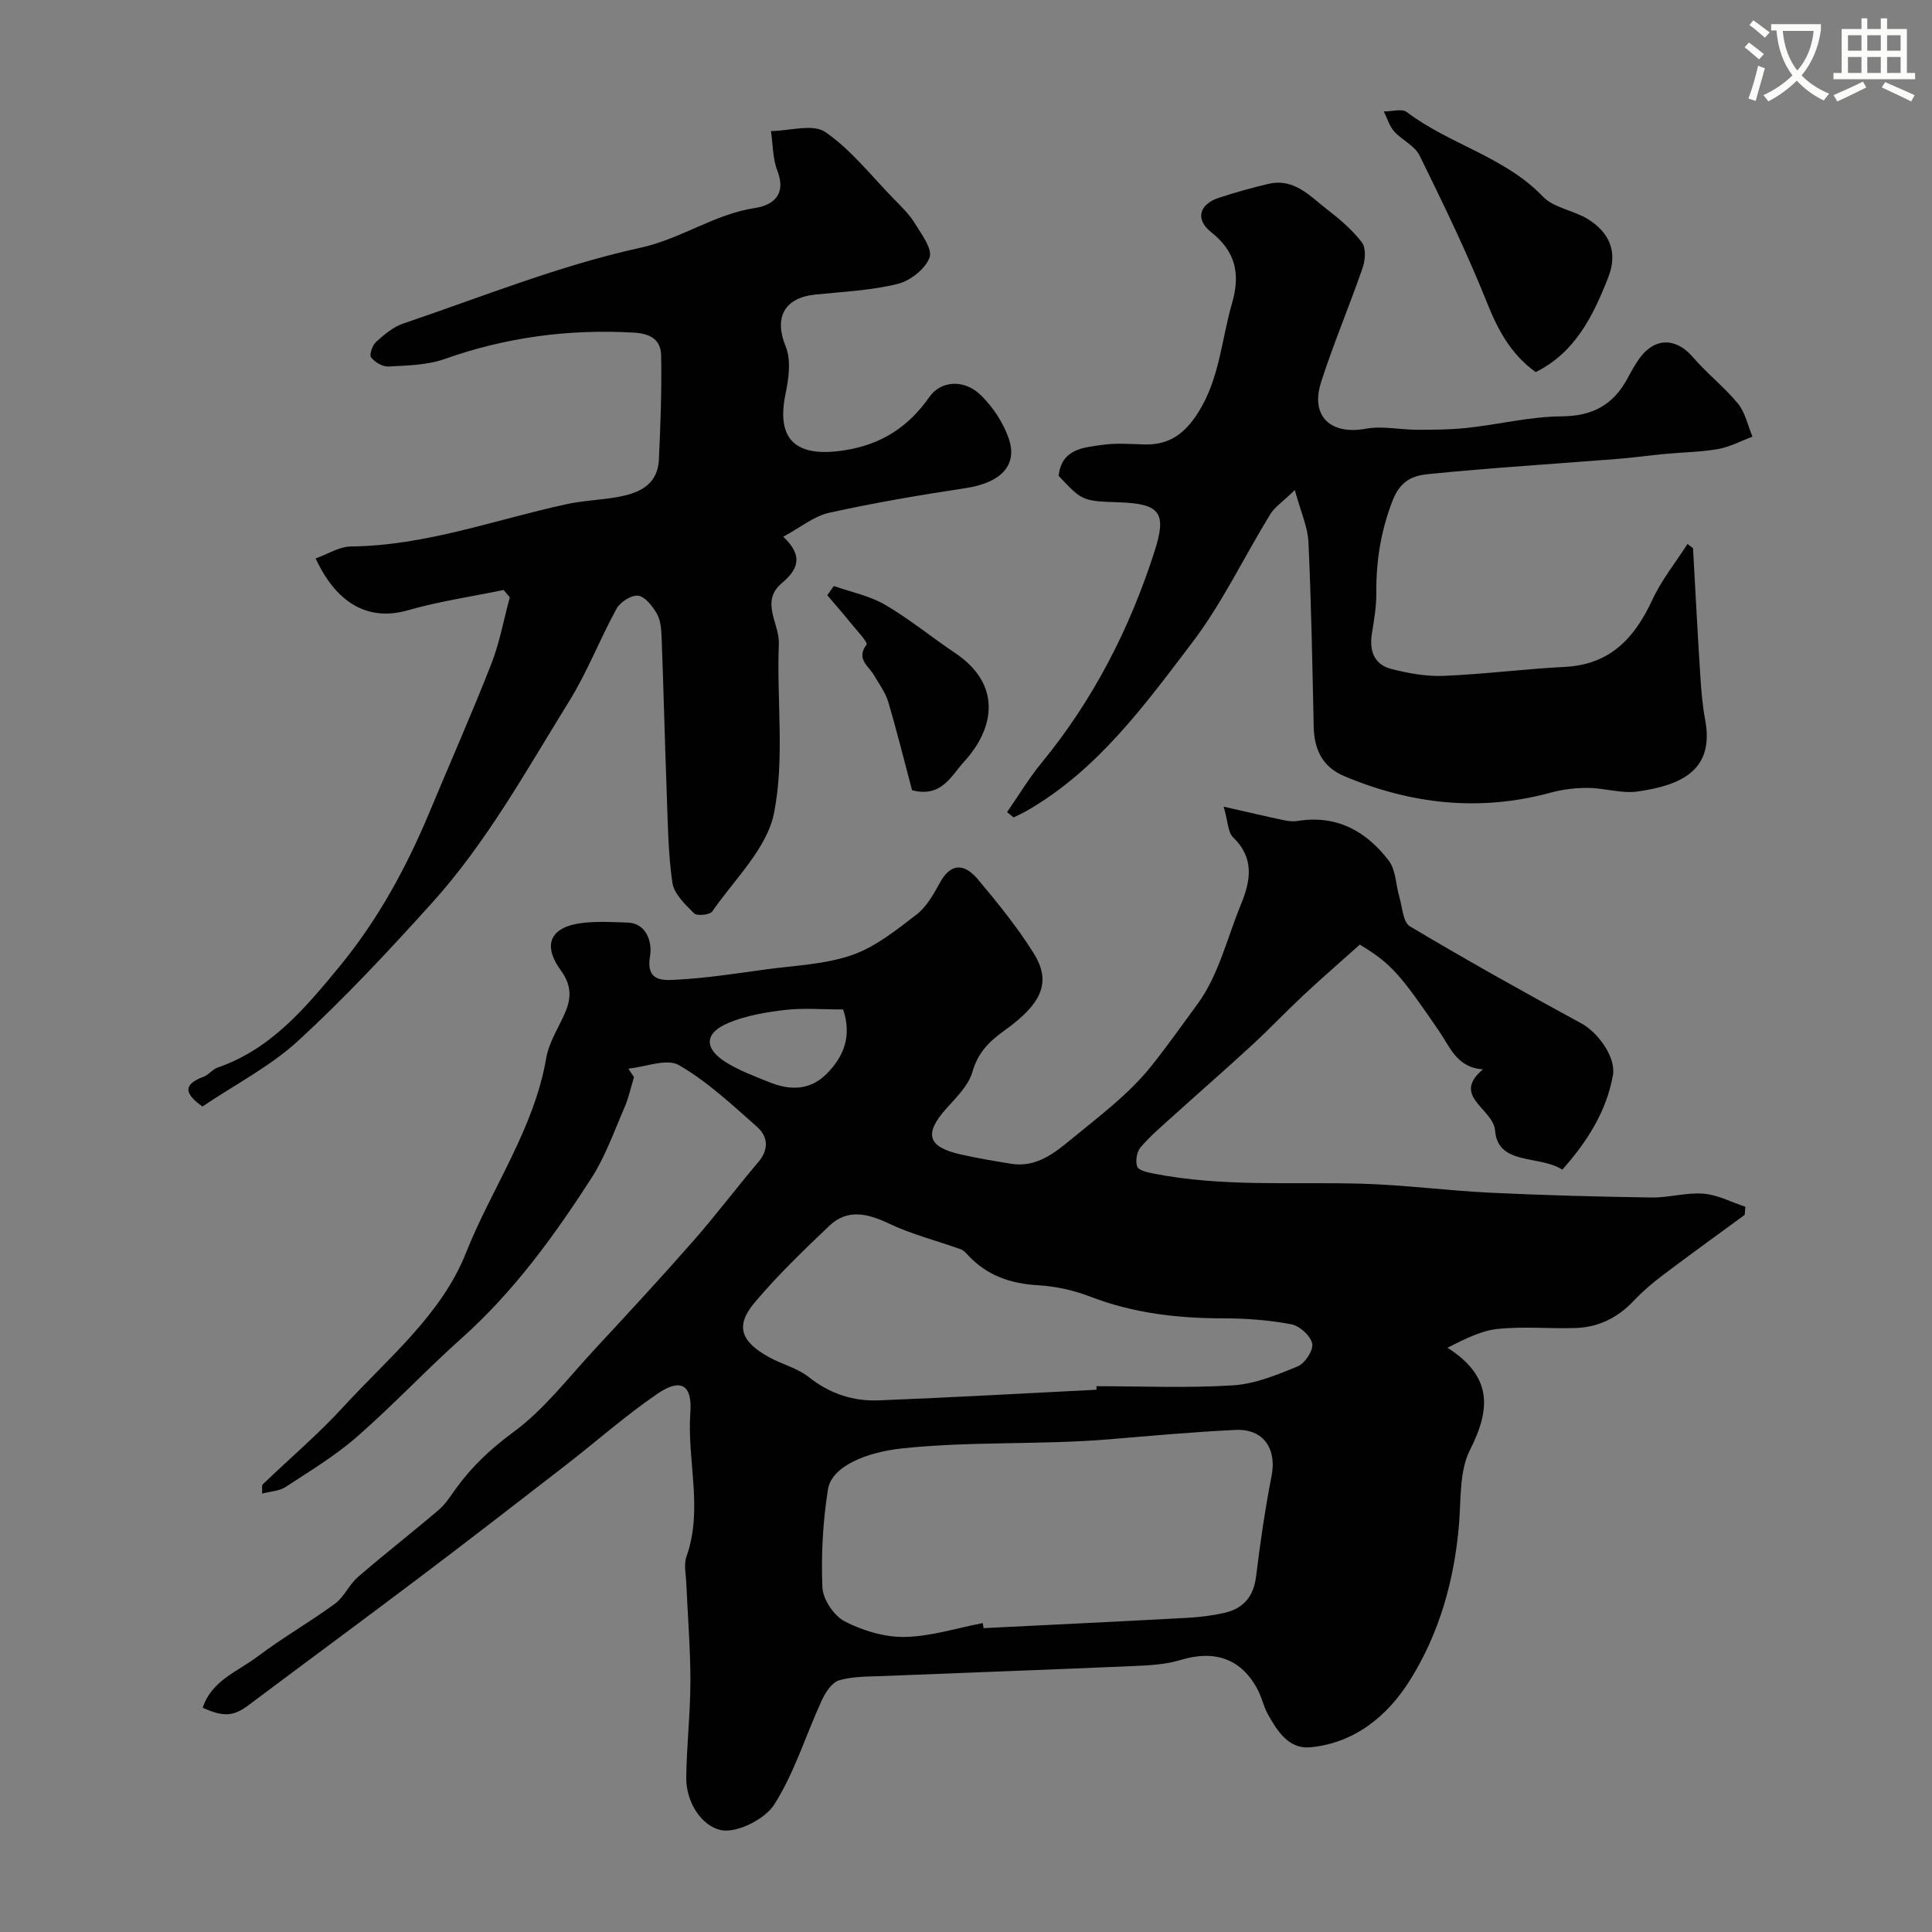
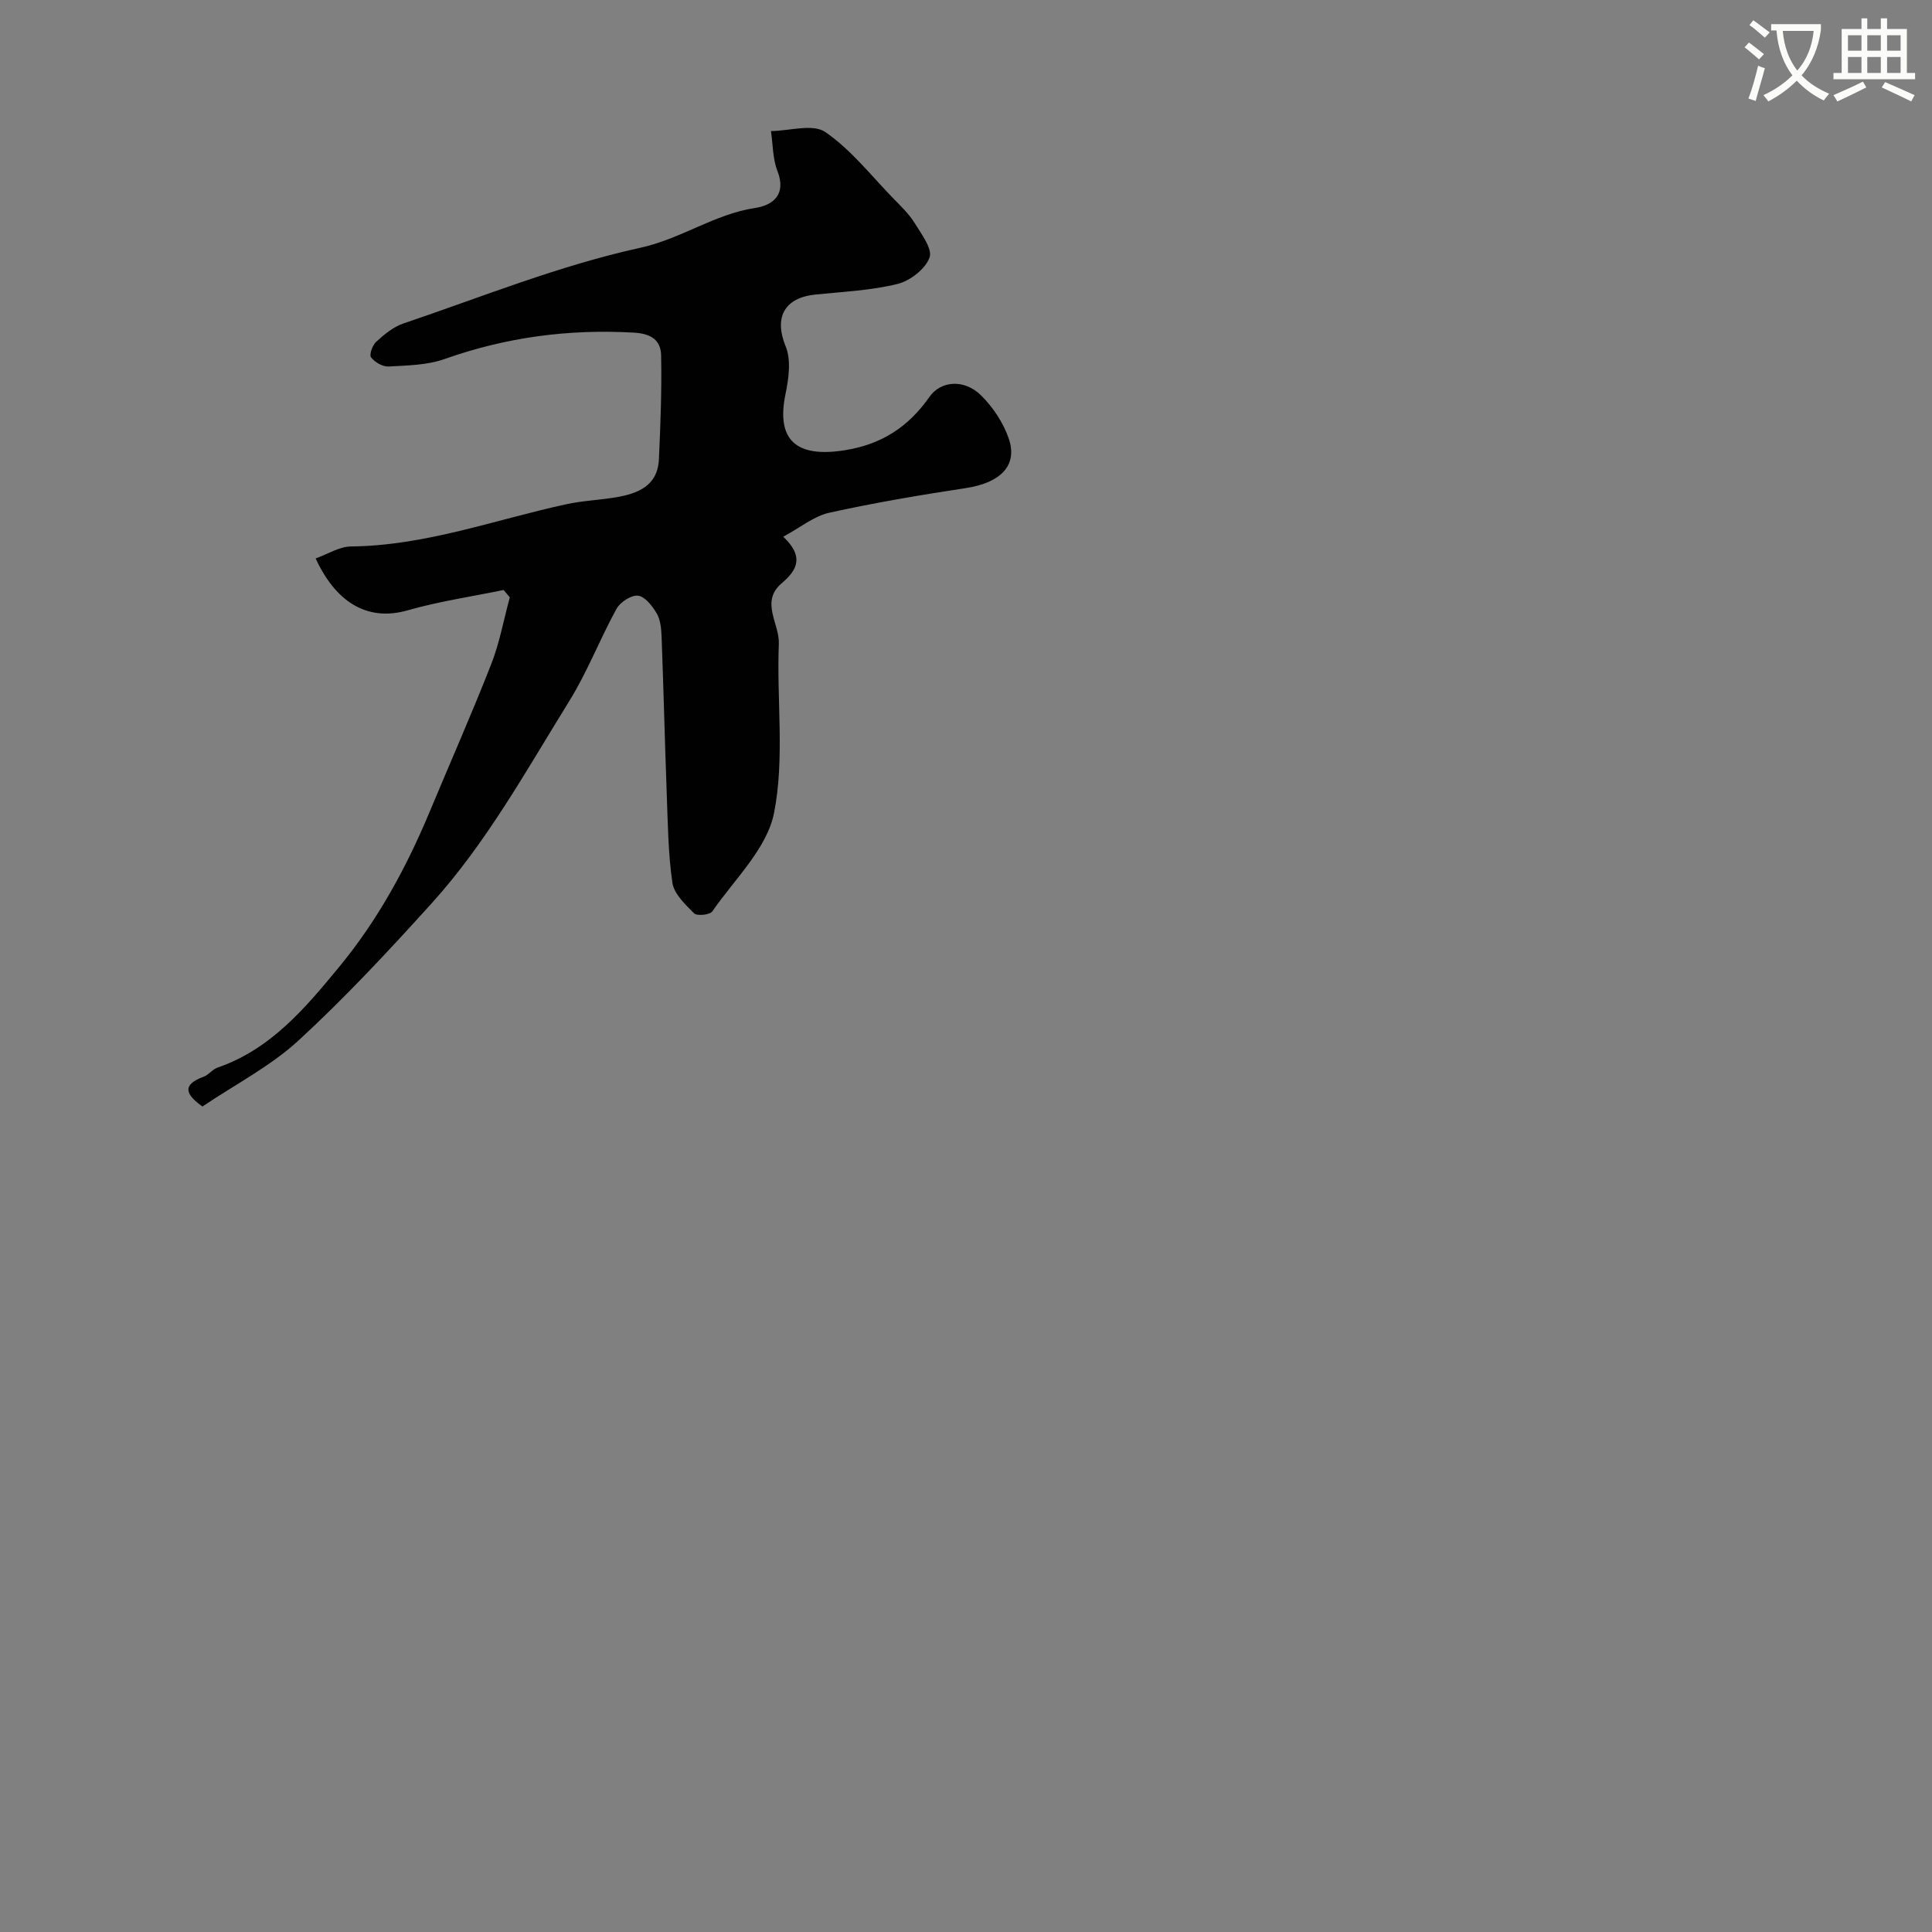
<svg xmlns="http://www.w3.org/2000/svg" enable-background="new 0 0 400 400" viewBox="0 0 400 400">
  <rect x="0" y="0" width="400" height="400" fill="#808080" stroke="none" />
  <path d="m362.1 8.8c1.1.8 2.1 1.6 3.1 2.4l-1 1.1c-1.3-1.1-2.3-2-3-2.5zm1.9 4.8c.5.2.9.4 1.4.5-.6 2.3-1.3 4.5-1.9 6.8l-1.5-.5c.8-2.1 1.4-4.3 2-6.8zm-1-9.4c1.3.9 2.4 1.8 3.4 2.5l-1 1.1c-1.4-1.2-2.4-2.1-3.2-2.6zm3.7 2.2v-1.4h10.3v1.2c-.5 3.6-1.8 6.8-4 9.4 1.5 1.6 3.4 2.8 5.7 3.8-.3.4-.7.8-1.1 1.4-2.3-1.1-4.1-2.5-5.6-4.1-1.6 1.6-3.6 3.1-5.9 4.3-.3-.5-.7-.9-1-1.3 2.4-1.1 4.4-2.5 6-4.1-1.9-2.5-3-5.6-3.3-9.3h-1.1zm8.8 0h-6.4c.3 3.3 1.3 6 3 8.2 2-2.2 3.1-5.1 3.4-8.2z" fill="#fbfcfa" />
  <path d="m385.3 3.8h1.3v2.2h2.8v-2.2h1.3v2.2h4.1v9.1h1.7v1.3h-16.9v-1.3h1.7v-9.1h4.1v-2.2zm.4 13.1.7 1.2c-1.8.9-3.8 1.9-6 2.9-.2-.4-.5-.8-.8-1.3 2.3-1 4.3-1.9 6.1-2.8zm-3.1-6.4h2.8v-3.2h-2.8zm0 4.6h2.8v-3.3h-2.8zm4-4.6h2.8v-3.2h-2.8zm0 4.6h2.8v-3.3h-2.8zm3.7 1.9c2.1.9 4.1 1.8 6.1 2.7l-.7 1.3c-2.2-1.1-4.2-2-6.1-2.9zm3.2-9.7h-2.8v3.2h2.8zm-2.8 7.8h2.8v-3.3h-2.8z" fill="#fbfcfa" />
  <g fill="#010102">
-     <path d="m253.35 167.01c4.92 1.12 8.62 1.99 12.34 2.78.96.2 2.01.34 2.97.18 8.08-1.31 14.24 2.12 18.89 8.25 1.46 1.93 1.43 4.97 2.17 7.47.62 2.11.75 5.23 2.18 6.09 11.7 6.98 23.6 13.63 35.57 20.14 3.32 1.81 7.14 6.94 6.47 10.69-1.36 7.59-5.38 13.81-10.47 19.55-4.82-3.07-13.34-.81-13.93-8.08-.38-4.61-9.17-7.07-2.51-12.69-5.37-.33-6.84-4.62-9.03-7.83-8.15-11.93-9.96-14.03-16.46-17.99-4.02 3.6-7.91 6.96-11.66 10.47-3.59 3.35-6.98 6.94-10.59 10.27-5.39 4.97-10.93 9.79-16.37 14.71-2.33 2.11-4.76 4.16-6.79 6.54-.78.92-1.09 2.84-.68 3.98.28.78 2.12 1.18 3.32 1.42 14.27 2.83 28.73 1.71 43.12 2.11 8.9.25 17.77 1.44 26.67 1.87 11.11.53 22.24.82 33.36.99 3.59.05 7.24-1.08 10.79-.79 2.94.24 5.77 1.76 8.65 2.71-.05.56-.09 1.12-.14 1.68-5.64 4.13-11.31 8.22-16.89 12.43-2.15 1.62-4.23 3.39-6.07 5.34-3.31 3.51-7.3 5.5-12.06 5.65-5.35.17-10.75-.36-16.04.18-3.49.36-6.84 2.07-10.47 3.9 9.33 5.98 8.95 12.68 4.65 21.18-2.23 4.4-1.83 10.21-2.27 15.41-.97 11.59-4.08 22.61-10.23 32.37-4.63 7.35-11.44 12.92-20.59 13.77-4.43.41-6.83-3.39-8.78-6.9-.86-1.55-1.22-3.38-2.04-4.96-3.36-6.48-8.93-8.39-16.07-6.2-3.09.94-6.48 1.1-9.75 1.24-17.2.75-34.4 1.36-51.6 2.06-3.11.13-6.33.04-9.26.88-1.5.43-2.86 2.52-3.61 4.16-3.31 7.2-5.65 14.98-9.85 21.58-1.95 3.07-7.83 6-11.09 5.27-3.95-.88-7.18-5.76-7.12-10.87.08-6.63.85-13.25.86-19.88.01-6.79-.56-13.59-.85-20.38-.08-1.83-.55-3.85.03-5.47 3.52-9.9.08-19.94.81-29.9.41-5.7-2-7.12-6.81-3.83-6.61 4.51-12.64 9.87-18.98 14.78-9.96 7.71-19.92 15.43-29.97 23.02-11.86 8.96-23.84 17.77-35.73 26.69-3.02 2.26-5.09 2.52-9.46.52 1.81-5.62 7.23-7.5 11.29-10.56 5.16-3.91 10.83-7.13 16.06-10.96 1.92-1.41 2.96-3.99 4.8-5.57 5.48-4.74 11.22-9.19 16.73-13.9 1.46-1.25 2.52-3 3.68-4.59 3.27-4.46 7.08-8.06 11.67-11.42 6.44-4.72 11.49-11.38 17.01-17.32 6.86-7.38 13.7-14.79 20.35-22.36 4.65-5.3 8.9-10.95 13.46-16.33 2.25-2.65 1.92-5.31-.3-7.27-5.16-4.56-10.28-9.37-16.17-12.77-2.52-1.45-6.92.39-10.47.73.39.59.78 1.18 1.17 1.77-.65 2.11-1.1 4.3-1.98 6.31-2.15 4.94-3.96 10.13-6.85 14.62-7.72 11.97-16.07 23.48-26.82 33.08-7.42 6.62-14.24 13.93-21.73 20.46-4.52 3.95-9.76 7.1-14.81 10.41-1.24.81-2.98.85-4.81 1.33.06-1.04-.1-1.68.14-1.91 5.56-5.35 11.48-10.36 16.68-16.04 9.2-10.03 20.3-19.06 25.37-31.83 5.38-13.53 14.11-25.67 16.64-40.39.56-3.28 2.58-6.31 3.93-9.45 1.31-3.06 1.28-5.69-.89-8.67-3.98-5.48-2.11-9.17 4.76-9.89 2.97-.31 6-.15 8.99-.04 4.49.16 5.08 4.82 4.72 6.82-.99 5.48 2.74 5.15 5.41 5.01 6.2-.32 12.38-1.29 18.54-2.13 5.98-.82 12.22-1.02 17.83-2.97 4.87-1.69 9.22-5.19 13.4-8.41 2.1-1.62 3.54-4.27 4.88-6.68 2.42-4.35 5.29-3.58 7.8-.59 4.09 4.87 8.14 9.86 11.51 15.23 3.7 5.91 1.98 10.33-5.97 16.04-3.19 2.29-5.52 4.57-6.66 8.57-.8 2.79-3.26 5.23-5.33 7.52-4.74 5.26-4.04 8.02 2.8 9.57 3.49.79 7.02 1.39 10.56 1.96 5.07.82 8.83-2.12 12.31-4.99 5.78-4.75 11.94-9.34 16.57-15.1 3.35-4.17 6.48-8.64 9.66-12.95 4.36-5.9 6.15-13.7 9.03-20.7 2.01-4.89 2.8-9.54-1.62-13.83-1.09-1-1.05-3.17-1.97-6.37zm-49.89 169.03c.06.35.12.7.18 1.05 14.03-.7 28.06-1.37 42.09-2.13 2.61-.14 5.24-.46 7.78-1.04 3.93-.89 6.04-3.37 6.55-7.55.85-6.96 1.86-13.92 3.21-20.81 1.1-5.62-1.71-9.79-7.47-9.51-8.71.42-17.41 1.21-26.1 1.94-14.29 1.19-28.66.37-42.96 1.89-7.27.77-14.55 3.66-15.32 8.48-1.06 6.67-1.43 13.53-1.15 20.27.1 2.49 2.37 5.9 4.6 7.05 3.74 1.93 8.26 3.3 12.41 3.23 5.41-.09 10.79-1.83 16.18-2.87zm23.55-48.31c0-.24 0-.49.01-.73 9.42 0 18.87.41 28.26-.18 4.56-.29 9.12-2.16 13.42-3.94 1.49-.62 3.27-3.35 2.98-4.71-.34-1.61-2.6-3.66-4.32-3.99-4.62-.87-9.39-1.23-14.1-1.23-9.41-.01-18.55-1.05-27.43-4.46-3.43-1.32-7.2-2.18-10.86-2.39-5.69-.32-10.56-1.97-14.49-6.16-.46-.49-.96-1.08-1.56-1.29-4.95-1.77-10.12-3.07-14.84-5.31-4.46-2.11-8.6-3.14-12.41.48-5.34 5.08-10.69 10.23-15.43 15.86-4.04 4.79-2.92 8.05 2.98 11.31 2.69 1.49 5.88 2.25 8.23 4.12 4.35 3.45 9.19 5.04 14.54 4.82 15-.6 30.01-1.44 45.02-2.2zm-52.45-78.73c-4.32 0-8.18-.34-11.94.09-3.98.46-8.08 1.15-11.75 2.67-5.13 2.13-5.18 5.39-.35 8.31 2.73 1.65 5.79 2.79 8.77 3.99 4.23 1.71 8.36 1.75 11.83-1.71 3.65-3.65 5.27-7.93 3.44-13.35z" />
    <path d="m41.91 229.09c-3.45-2.46-4.36-4.48.26-6.17 1.04-.38 1.81-1.52 2.86-1.88 11.09-3.82 18.25-12.42 25.31-21 7.9-9.6 13.81-20.45 18.59-31.91 4.26-10.22 8.75-20.35 12.78-30.65 1.73-4.42 2.58-9.19 3.84-13.81-.43-.51-.85-1.02-1.28-1.52-6.63 1.37-13.37 2.35-19.86 4.21-7.63 2.19-14.48-.85-19.06-10.74 2.46-.87 4.87-2.45 7.3-2.48 15.43-.16 29.78-5.52 44.57-8.74 3.34-.73 6.82-.86 10.2-1.42 4.59-.77 8.74-2.33 9-7.9.33-7.16.6-14.33.46-21.49-.06-3.11-2-4.51-5.61-4.72-13.48-.78-26.47.94-39.22 5.46-3.61 1.28-7.71 1.33-11.61 1.55-1.22.07-2.84-.89-3.62-1.89-.41-.53.29-2.53 1.06-3.22 1.67-1.51 3.54-3.09 5.62-3.79 16.28-5.51 32.36-12.03 49.06-15.68 8.47-1.85 15.33-6.96 23.77-8.24 3.68-.56 6.54-2.75 4.63-7.66-.99-2.54-.93-5.49-1.34-8.26 3.82-.04 8.66-1.57 11.24.19 5.35 3.67 9.53 9.07 14.14 13.8 1.55 1.59 3.21 3.17 4.36 5.04 1.4 2.27 3.75 5.38 3.09 7.16-.88 2.37-4.02 4.82-6.62 5.46-5.51 1.35-11.3 1.61-16.99 2.19-6.57.67-8.59 4.86-6.18 10.73 1.16 2.82.64 6.64-.02 9.82-1.99 9.57 2.17 13.27 12.18 11.7 7.74-1.21 13.28-4.87 17.62-11.07 2.35-3.36 7.21-3.73 10.69-.29 2.47 2.44 4.59 5.65 5.72 8.92 1.92 5.6-1.72 9.17-8.86 10.26-9.48 1.44-18.96 3.04-28.31 5.11-3.16.7-5.95 3.04-9.52 4.96 4.31 4.05 2.99 6.84-.29 9.61-4.55 3.83-.45 8.38-.62 12.57-.47 11.69 1.24 23.72-.99 35-1.45 7.37-8.19 13.74-12.79 20.4-.5.72-3.17.99-3.76.4-1.84-1.83-4.16-4.03-4.5-6.35-.9-6.18-.94-12.5-1.18-18.77-.4-10.76-.65-21.53-1.06-32.29-.06-1.6-.24-3.39-1.01-4.7-.9-1.53-2.42-3.49-3.86-3.66-1.4-.17-3.7 1.33-4.46 2.72-3.44 6.25-6.01 13.01-9.75 19.05-8.93 14.41-17.15 29.37-28.61 42.02-8.84 9.77-17.85 19.46-27.54 28.36-5.77 5.29-12.98 9-19.83 13.61z" />
-     <path d="m350.52 113.5c.49 8.75.94 17.51 1.5 26.26.2 3.11.44 6.23 1.02 9.28 1.98 10.6-5.21 13.57-13.98 14.83-3.32.48-6.84-.72-10.27-.74-2.58-.02-5.25.3-7.74.98-14.68 3.99-28.88 2.41-42.74-3.42-4.47-1.88-6.21-5.47-6.32-10.16-.28-12.76-.5-25.53-1.09-38.29-.15-3.17-1.6-6.29-2.82-10.78-2.52 2.44-4.17 3.51-5.1 5.03-5.43 8.86-9.94 18.39-16.19 26.61-9.84 12.93-19.52 26.28-34.07 34.69-.92.53-1.91.97-2.86 1.45-.45-.37-.9-.73-1.36-1.1 2.37-3.41 4.52-7 7.14-10.2 10.72-13.05 18.25-27.76 23.39-43.77 2.57-7.99 1.2-9.88-7.28-10.17-7.66-.26-7.66-.26-12.57-5.48.59-5.61 5.17-5.88 9.25-6.44 2.78-.38 5.66-.14 8.49-.06 5.11.14 8.34-2.19 11.12-6.56 4.46-7.02 4.84-15.06 7.03-22.64 1.74-6.03.84-10.68-4.33-14.77-3.36-2.66-2.42-5.79 1.62-7.1 3.39-1.11 6.84-2.09 10.31-2.89 5.28-1.22 8.56 2.57 12.12 5.32 2.61 2.01 5.2 4.22 7.18 6.81.87 1.15.71 3.64.16 5.22-2.74 7.94-6.04 15.7-8.61 23.7-2.28 7.09 2 11 9.29 9.65 3.41-.63 7.07.22 10.62.22 3.47 0 6.97-.02 10.42-.4 6.5-.71 12.96-2.33 19.45-2.38 6.38-.04 10.67-2.35 13.61-7.77.77-1.43 1.55-2.87 2.49-4.19 3.2-4.44 7.61-4.37 11.1-.29 2.9 3.38 6.51 6.17 9.33 9.62 1.52 1.85 2.03 4.53 3 6.83-2.36.88-4.65 2.13-7.08 2.56-3.59.64-7.28.67-10.93 1.01-3.26.31-6.51.77-9.77 1.03-13.12 1.04-26.27 1.85-39.36 3.16-3.06.3-5.75 1.26-7.39 5.53-2.46 6.37-3.4 12.55-3.35 19.18.02 2.76-.47 5.54-.91 8.28-.58 3.6.46 6.46 4.08 7.37 3.51.89 7.23 1.56 10.82 1.41 8.37-.35 16.71-1.43 25.08-1.86 9.33-.48 14.39-5.94 18.06-13.85 1.9-4.11 4.83-7.75 7.3-11.6.37.27.76.58 1.14.88z" />
-     <path d="m317.94 77.04c-5.18-3.75-7.82-8.75-10.09-14.42-4.14-10.36-9.04-20.44-13.96-30.46-.99-2.02-3.64-3.15-5.24-4.95-1-1.13-1.45-2.74-2.15-4.13 1.62.01 3.74-.65 4.77.13 8.84 6.7 20.22 9.2 28.17 17.49 2.26 2.36 6.36 2.84 9.32 4.67 4.47 2.78 6.26 6.82 4.22 12.03-3.14 8.01-6.85 15.59-15.04 19.64z" />
-     <path d="m188.83 163.61c-1.56-5.86-3.1-12.12-4.93-18.29-.58-1.97-1.91-3.72-2.96-5.54-1.11-1.93-3.77-3.33-1.53-6.33.32-.43-2.01-2.91-3.2-4.38-1.6-1.98-3.28-3.89-4.93-5.83.45-.64.9-1.27 1.35-1.91 3.56 1.25 7.41 2.01 10.61 3.88 5.05 2.94 9.61 6.71 14.48 9.97 9.57 6.41 8.44 15.39 1.79 22.63-2.56 2.79-4.56 7.39-10.68 5.8z" />
  </g>
</svg>